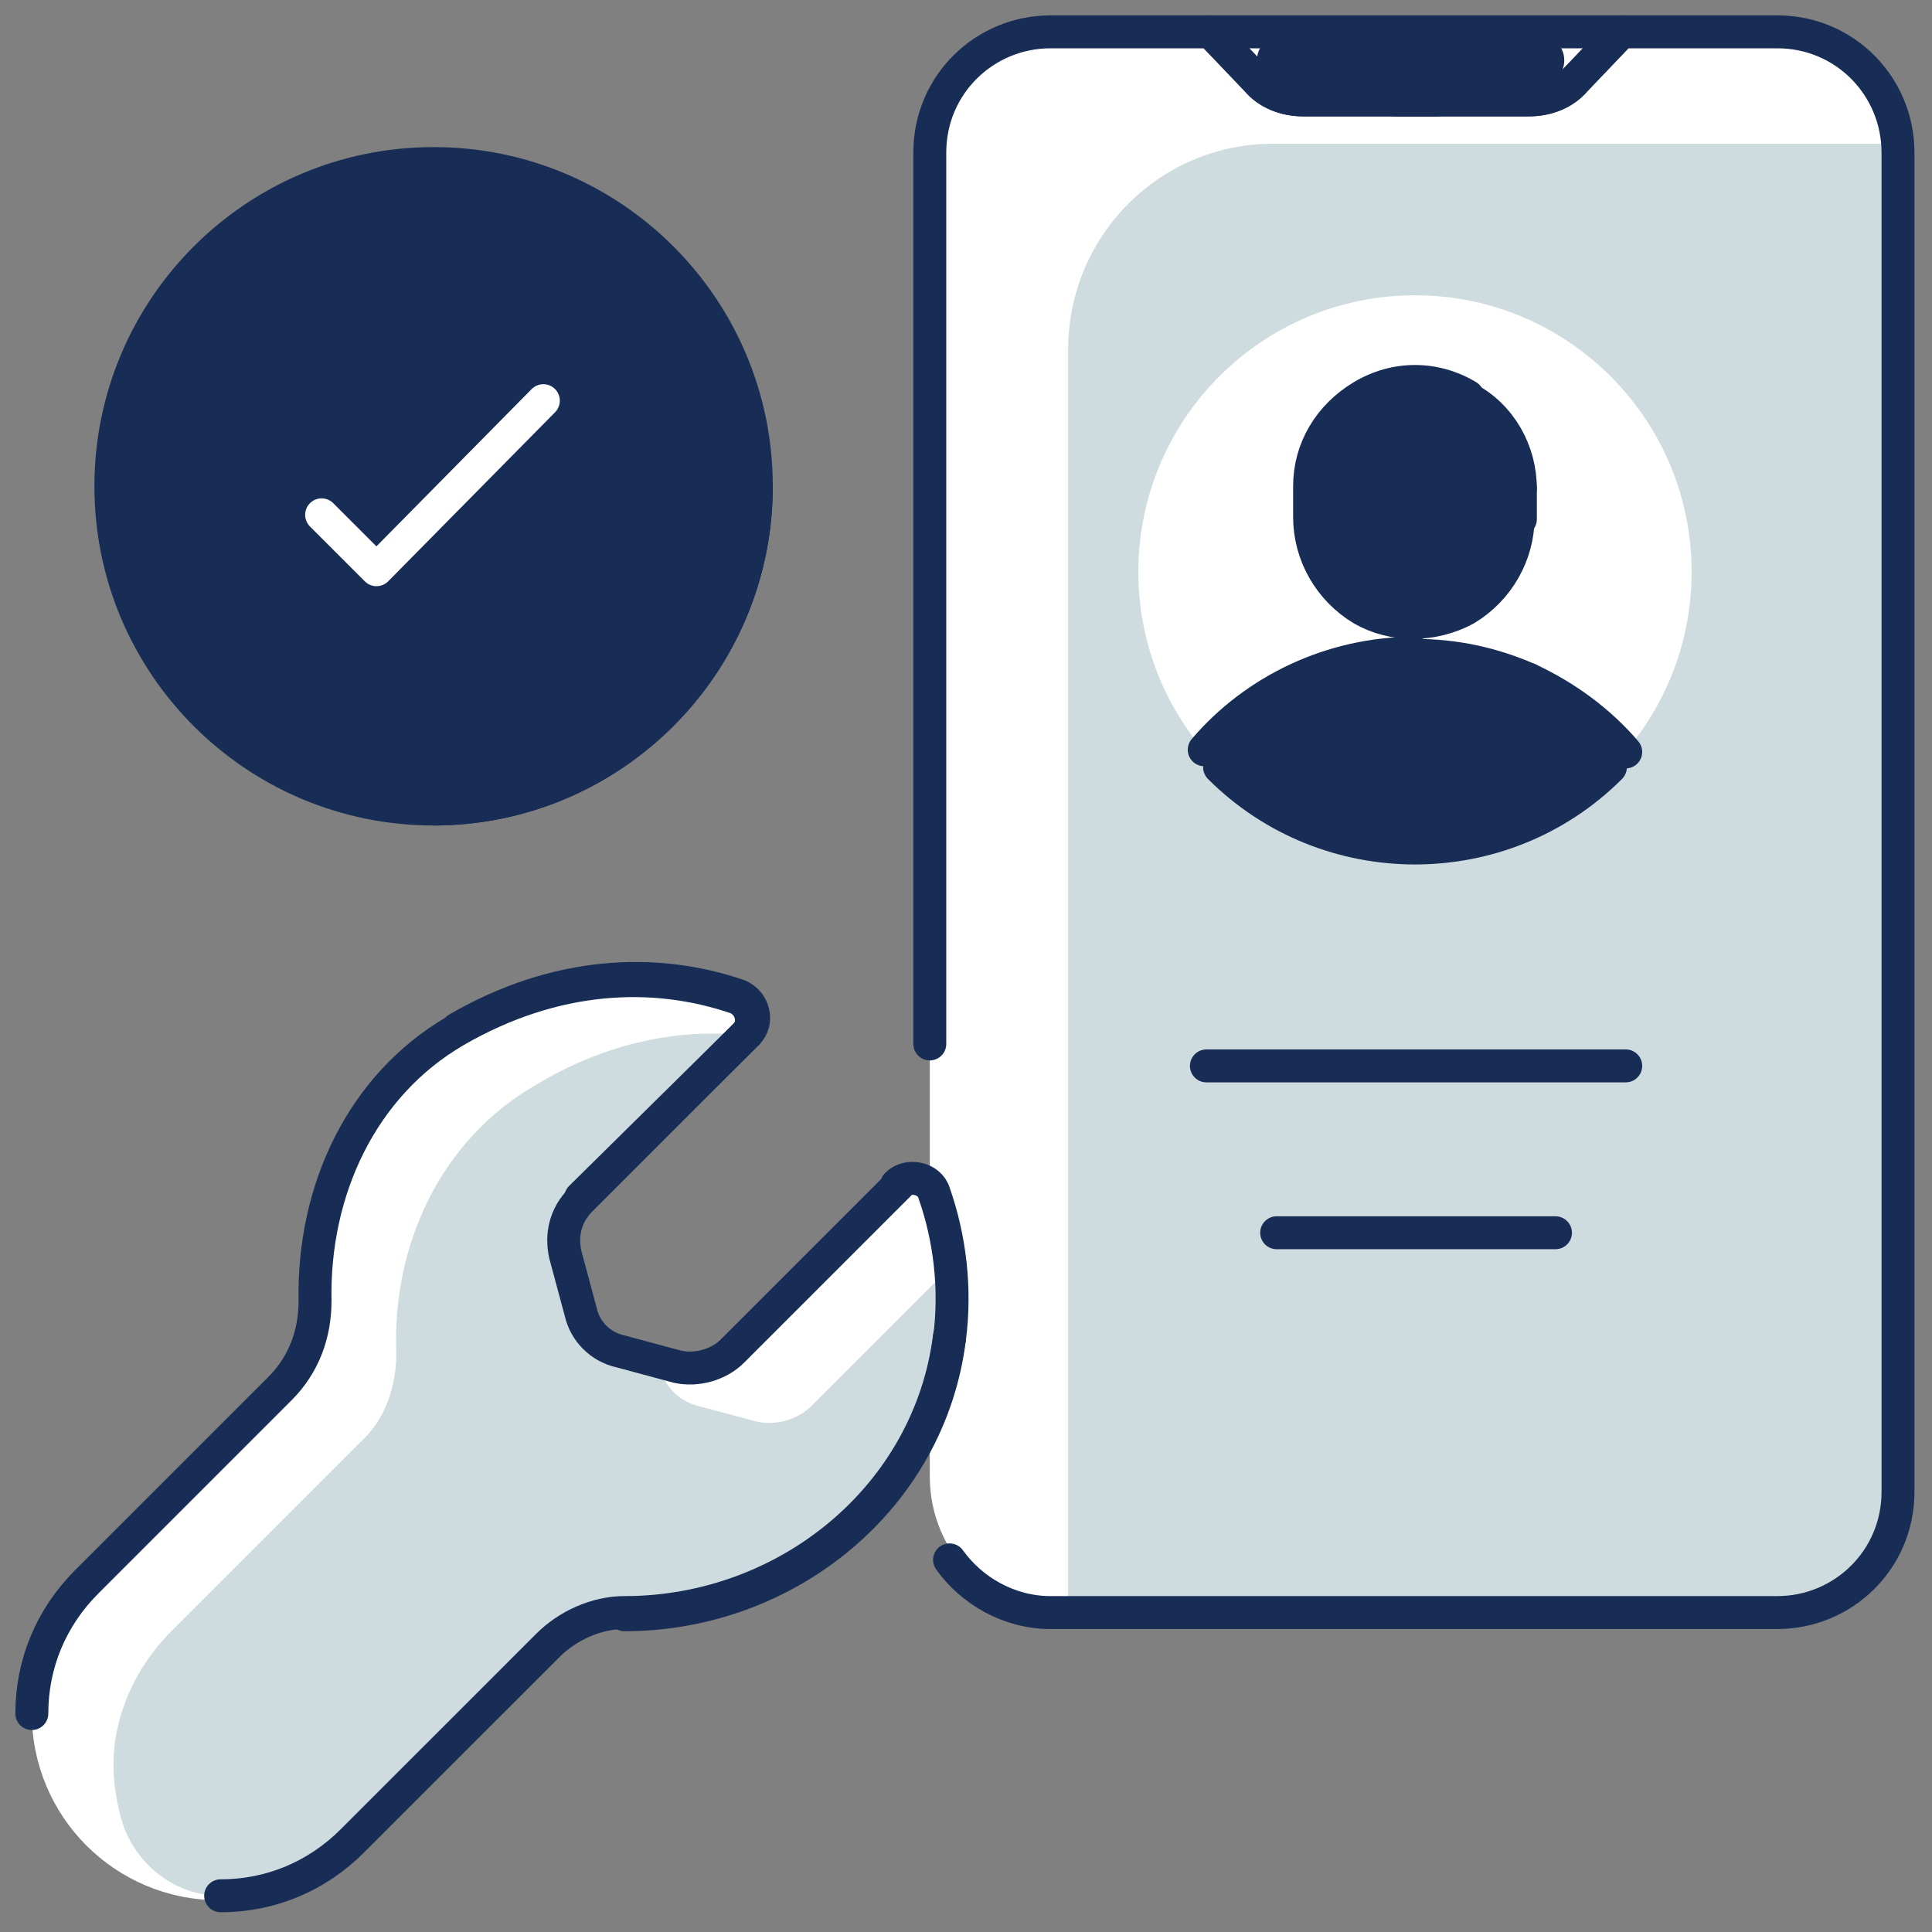
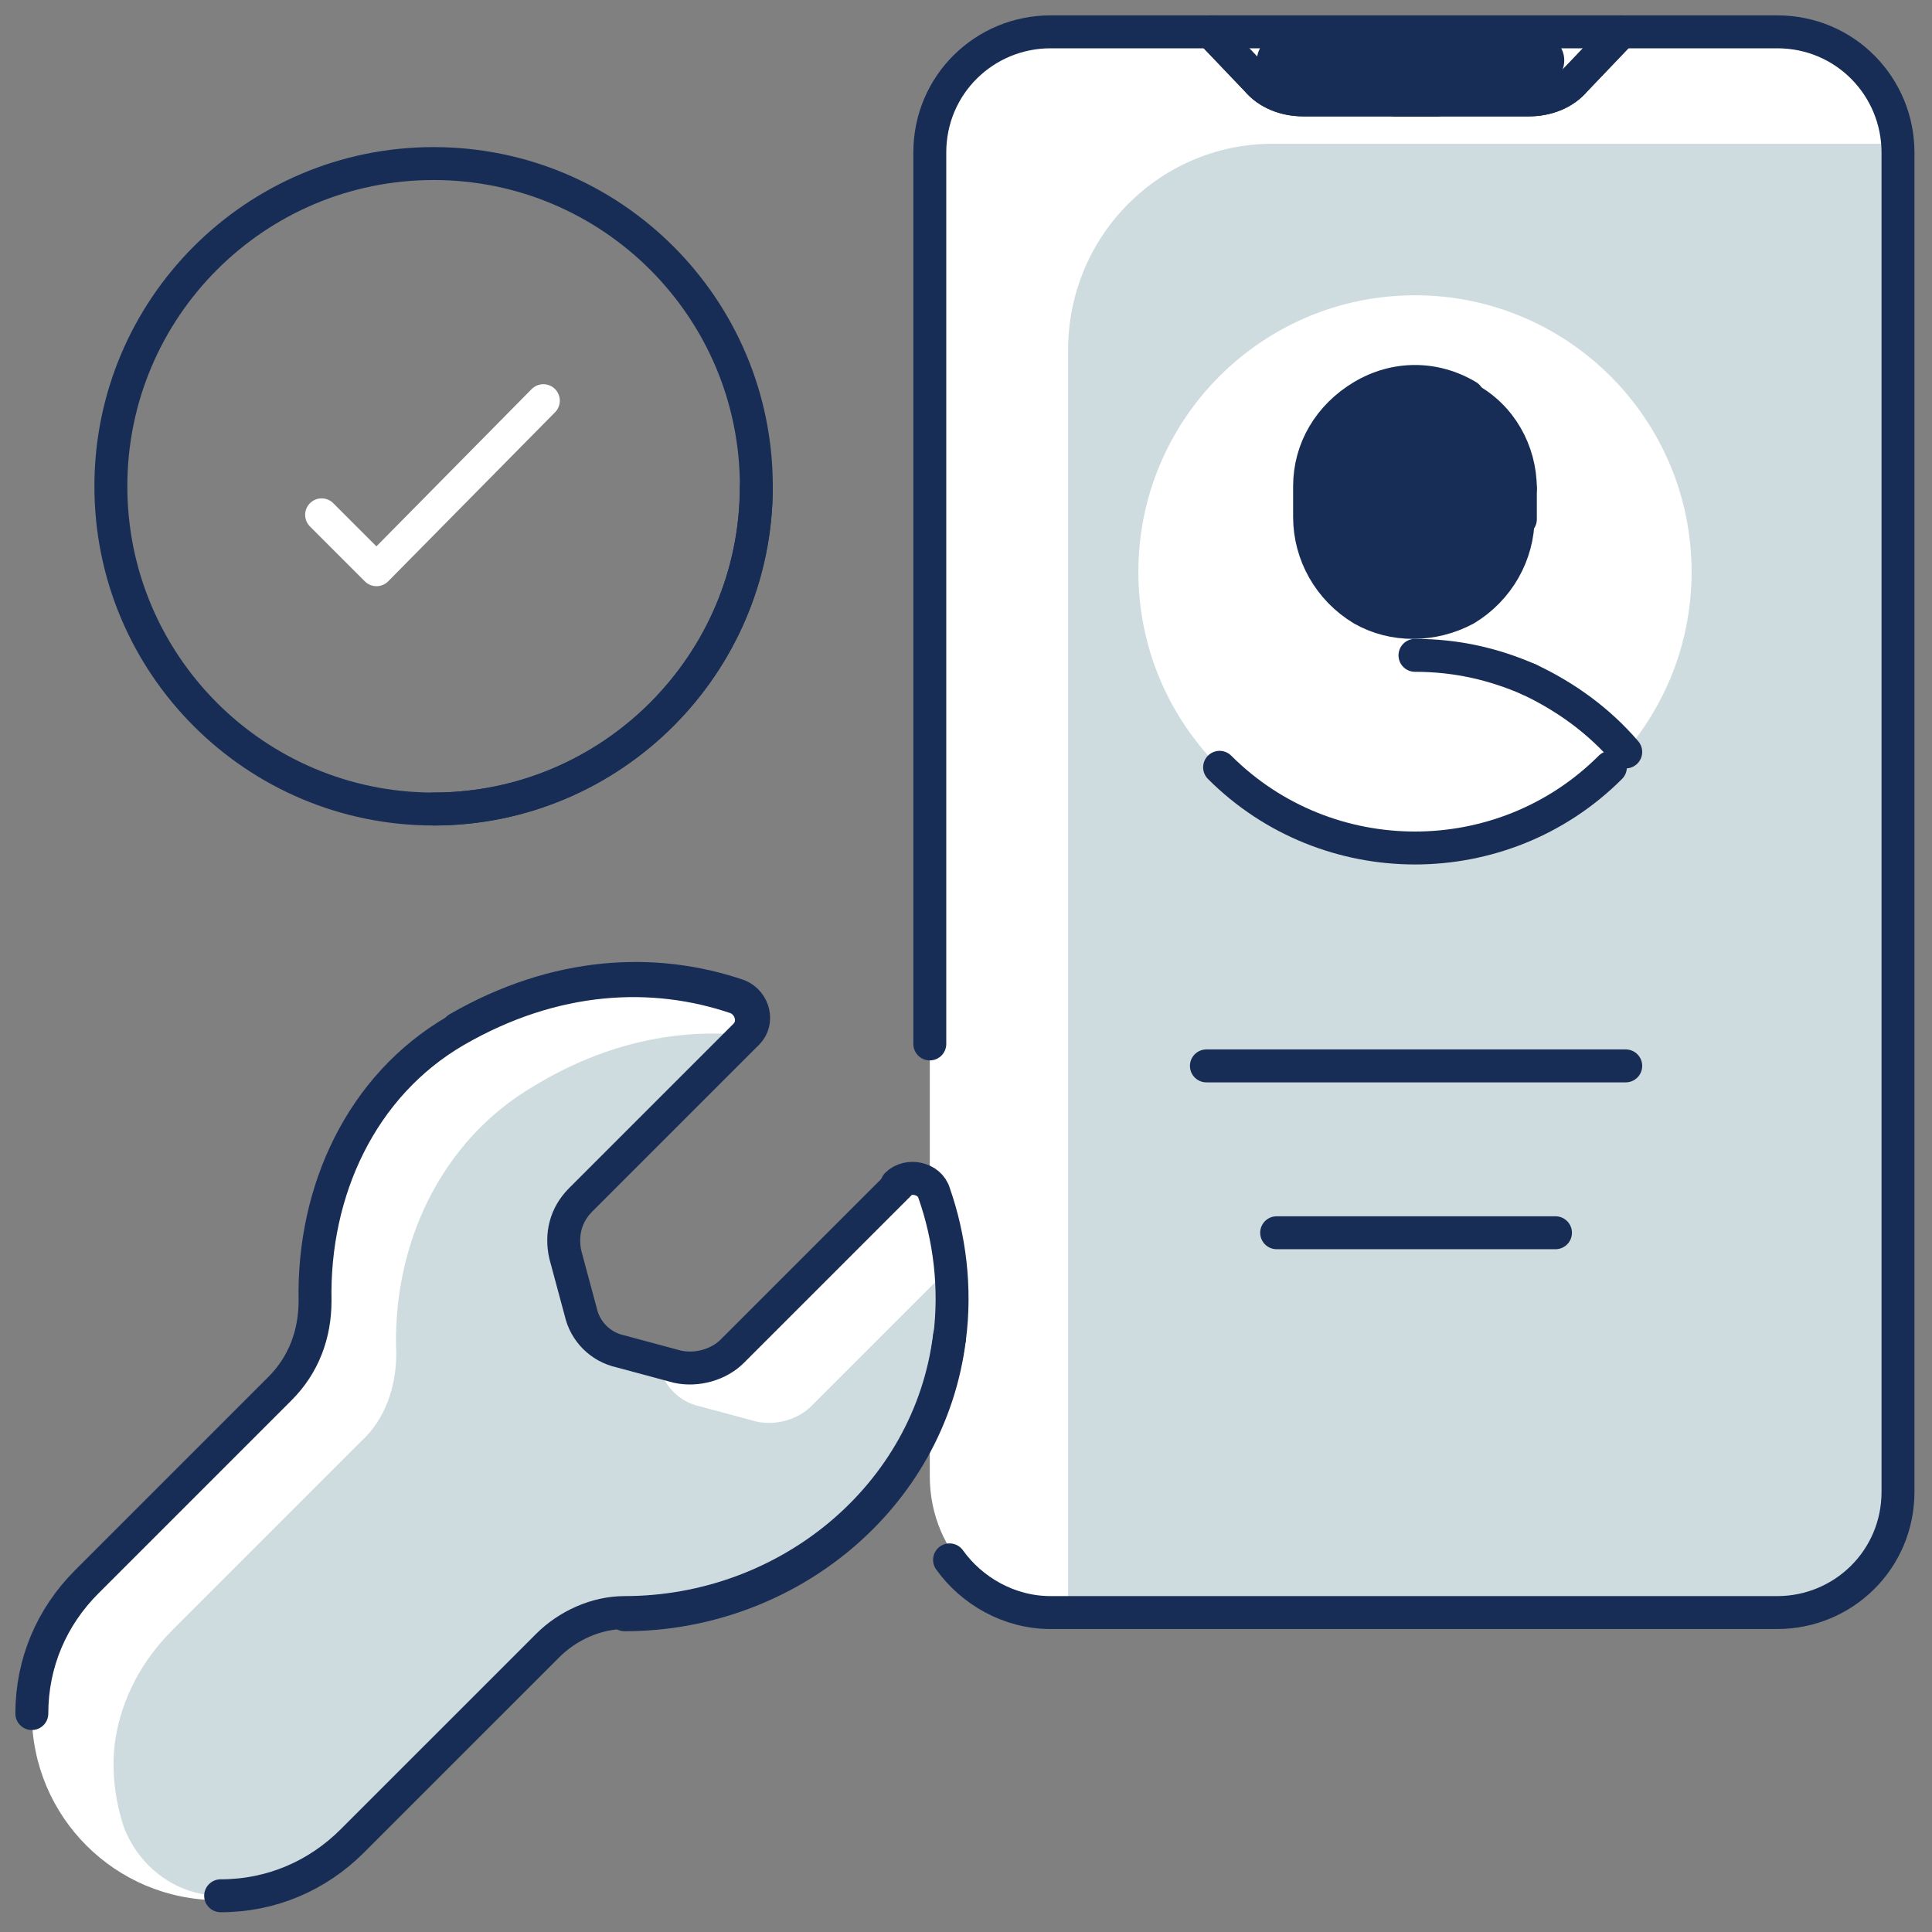
<svg xmlns="http://www.w3.org/2000/svg" width="88" height="88" viewBox="0 0 88 88" fill="none">
  <rect x="0" y="0" width="88" height="88" fill="#808080" stroke="none" />
-   <path d="M19.75 36.85C27.868 36.85 34.45 30.269 34.45 22.15C34.45 14.031 27.868 7.45 19.75 7.45C11.631 7.45 5.05 14.031 5.05 22.15C5.05 30.269 11.631 36.85 19.75 36.85Z" fill="#182D55" />
  <path d="M19.75 36.85C27.868 36.85 34.45 30.269 34.45 22.15C34.45 14.031 27.868 7.45 19.75 7.45C11.631 7.45 5.05 14.031 5.05 22.15C5.05 30.269 11.631 36.85 19.75 36.85Z" stroke="#182D55" stroke-width="1.5" stroke-miterlimit="10" stroke-linecap="round" stroke-linejoin="round" />
  <path d="M34.45 22.15C34.45 30.25 27.85 36.85 19.75 36.85" stroke="#182D55" stroke-width="1.5" stroke-miterlimit="10" stroke-linecap="round" />
  <path d="M14.649 23.45L17.149 25.95L24.749 18.25" stroke="white" stroke-width="1.5" stroke-miterlimit="10" stroke-linecap="round" stroke-linejoin="round" />
  <path d="M80.251 73.55H48.651C45.151 73.55 42.351 70.75 42.351 67.25V7.75C42.351 4.25 45.151 1.45 48.651 1.45H80.251C83.751 1.45 86.55 4.25 86.55 7.75V67.25C86.55 70.65 83.751 73.55 80.251 73.55Z" fill="white" />
  <path d="M48.65 15.95V73.05C48.65 73.25 48.65 73.35 48.75 73.55H81.05C84.15 73.55 86.55 71.05 86.55 68.05V7.05C86.55 6.85 86.55 6.75 86.45 6.55H58.15C52.95 6.45 48.65 10.65 48.65 15.95Z" fill="#CFDCDF" />
  <path d="M42.351 47.55V6.95C42.351 3.85 44.851 1.45 47.851 1.45H80.951C84.051 1.45 86.451 3.95 86.451 6.95V67.95C86.451 71.05 83.951 73.45 80.951 73.45H47.851C45.951 73.45 44.251 72.45 43.251 71.05" stroke="#182D55" stroke-width="1.5" stroke-miterlimit="10" stroke-linecap="round" stroke-linejoin="round" />
  <path d="M55.15 1.45L57.25 3.65C57.75 4.25 58.55 4.55 59.35 4.55H65.45" stroke="#182D55" stroke-width="1.5" stroke-miterlimit="10" stroke-linecap="round" stroke-linejoin="round" />
  <path d="M73.851 1.45L71.751 3.65C71.251 4.25 70.451 4.55 69.651 4.55H63.551" stroke="#182D55" stroke-width="1.5" stroke-miterlimit="10" stroke-linecap="round" stroke-linejoin="round" />
  <path d="M55.15 1.45L57.25 3.65C57.75 4.25 58.55 4.55 59.35 4.55H65.45" stroke="#182D55" stroke-width="1.5" stroke-miterlimit="10" stroke-linecap="round" stroke-linejoin="round" />
  <path d="M73.851 1.45L71.751 3.65C71.251 4.25 70.451 4.55 69.651 4.55H63.551" stroke="#182D55" stroke-width="1.5" stroke-miterlimit="10" stroke-linecap="round" stroke-linejoin="round" />
  <path d="M54.95 48.55H74.05" stroke="#182D55" stroke-width="1.5" stroke-miterlimit="10" stroke-linecap="round" stroke-linejoin="round" />
  <path d="M58.15 56.15H70.85" stroke="#182D55" stroke-width="1.5" stroke-miterlimit="10" stroke-linecap="round" stroke-linejoin="round" />
  <path d="M64.451 38.65C71.409 38.65 77.05 33.009 77.05 26.05C77.05 19.091 71.409 13.45 64.451 13.45C57.492 13.45 51.851 19.091 51.851 26.05C51.851 33.009 57.492 38.65 64.451 38.65Z" fill="white" />
-   <path d="M64.451 38.65C68.251 38.65 71.751 36.95 74.05 34.25C71.751 31.55 68.351 29.85 64.451 29.85C60.651 29.85 57.151 31.55 54.851 34.25C57.251 36.95 60.651 38.65 64.451 38.65Z" fill="#182D55" />
  <path d="M74.05 34.25C72.85 32.85 71.35 31.75 69.65 30.95" stroke="#182D55" stroke-width="1.5" stroke-miterlimit="10" stroke-linecap="round" stroke-linejoin="round" />
  <path d="M69.65 30.95C68.05 30.25 66.35 29.85 64.45 29.85" stroke="#182D55" stroke-width="1.5" stroke-miterlimit="10" stroke-linecap="round" stroke-linejoin="round" />
-   <path d="M64.451 29.75C60.651 29.75 57.151 31.45 54.851 34.15" stroke="#182D55" stroke-width="1.5" stroke-miterlimit="10" stroke-linecap="round" stroke-linejoin="round" />
  <path d="M55.551 34.95C60.451 39.85 68.451 39.85 73.351 34.95" stroke="#182D55" stroke-width="1.5" stroke-miterlimit="10" stroke-linecap="round" stroke-linejoin="round" />
  <path d="M69.25 23.65V22.25C69.25 20.55 68.35 18.95 66.85 18.15C65.35 17.25 63.55 17.25 62.05 18.15C60.55 19.05 59.65 20.55 59.65 22.25V23.65C59.65 25.35 60.55 26.95 62.05 27.85C63.45 28.65 65.25 28.65 66.75 27.85C68.35 26.95 69.25 25.35 69.25 23.65Z" fill="#182D55" />
  <path d="M66.85 18.05C65.35 17.15 63.55 17.15 62.05 18.05C60.55 18.95 59.65 20.45 59.65 22.15V23.55C59.65 25.25 60.55 26.85 62.05 27.75C63.45 28.55 65.25 28.55 66.75 27.75C68.25 26.85 69.15 25.25 69.15 23.55" stroke="#182D55" stroke-width="1.5" stroke-miterlimit="10" stroke-linecap="round" stroke-linejoin="round" />
  <path d="M69.251 22.25C69.251 20.55 68.351 18.95 66.851 18.15" stroke="#182D55" stroke-width="1.5" stroke-miterlimit="10" stroke-linecap="round" stroke-linejoin="round" />
  <path d="M69.251 23.65V22.25" stroke="#182D55" stroke-width="1.5" stroke-miterlimit="10" stroke-linecap="round" stroke-linejoin="round" />
  <path d="M42.65 54.35C42.45 53.65 41.45 53.45 40.95 53.95C39.05 55.85 35.25 59.65 33.35 61.55C32.75 62.15 31.75 62.45 30.85 62.25L28.25 61.55C27.35 61.35 26.65 60.65 26.45 59.75L25.75 57.15C25.55 56.25 25.75 55.35 26.45 54.65L33.95 47.15C34.45 46.65 34.25 45.75 33.55 45.45C29.75 44.15 25.25 44.35 20.75 46.95C16.45 49.45 14.25 54.25 14.35 59.25C14.35 60.75 13.85 62.15 12.75 63.25L3.95 72.05C2.35 73.65 1.45 75.75 1.45 78.05C1.45 82.75 5.25 86.55 9.95 86.55C12.15 86.55 14.35 85.65 15.95 84.05L24.85 75.15C25.75 74.25 27.05 73.65 28.35 73.65C35.75 73.65 42.25 68.35 43.15 61.05C43.65 58.55 43.35 56.35 42.65 54.35Z" fill="white" />
  <path d="M43.25 60.95C43.35 59.85 43.45 58.75 43.35 57.65C41.35 59.65 38.45 62.55 36.95 64.05C36.35 64.65 35.35 64.95 34.45 64.75L31.85 64.05C30.95 63.85 30.25 63.15 30.05 62.25L29.95 62.05L28.25 61.55C27.35 61.35 26.65 60.65 26.45 59.75L25.75 57.15C25.55 56.25 25.75 55.35 26.45 54.65L33.95 47.15C30.95 46.85 27.65 47.45 24.35 49.45C20.05 51.95 17.85 56.75 18.05 61.65C18.05 63.15 17.55 64.65 16.45 65.65L7.85 74.25C6.45 75.65 5.55 77.35 5.25 79.25C5.05 80.65 5.25 82.05 5.65 83.25C6.35 85.05 8.05 86.35 10.05 86.35C12.25 86.35 14.45 85.45 16.05 83.85L24.95 74.95C25.85 74.05 27.15 73.45 28.45 73.45C35.85 73.55 42.35 68.25 43.25 60.95Z" fill="#CFDCDF" />
  <path d="M40.95 53.95C39.05 55.85 35.25 59.65 33.35 61.55C32.75 62.15 31.75 62.45 30.85 62.25L28.25 61.55C27.35 61.35 26.65 60.65 26.45 59.75L25.75 57.15C25.55 56.25 25.75 55.35 26.45 54.65L33.95 47.15C34.45 46.65 34.25 45.75 33.55 45.45C29.75 44.15 25.25 44.35 20.75 46.95C16.45 49.45 14.25 54.25 14.35 59.25C14.35 60.75 13.85 62.15 12.75 63.25L3.95 72.05C2.35 73.65 1.45 75.75 1.45 78.05" stroke="#182D55" stroke-width="1.5" stroke-miterlimit="10" stroke-linecap="round" stroke-linejoin="round" />
  <path d="M34.05 47.05C34.55 46.55 34.351 45.65 33.651 45.35C29.851 44.05 25.351 44.25 20.851 46.85" stroke="#182D55" stroke-width="1.5" stroke-miterlimit="10" stroke-linecap="round" stroke-linejoin="round" />
  <path d="M10.05 86.35C12.35 86.35 14.45 85.45 16.05 83.85L24.95 74.95C25.85 74.05 27.15 73.45 28.45 73.45C35.85 73.45 42.35 68.15 43.25 60.85" stroke="#182D55" stroke-width="1.5" stroke-miterlimit="10" stroke-linecap="round" stroke-linejoin="round" />
  <path d="M43.251 60.95C43.55 58.65 43.251 56.35 42.55 54.35C42.35 53.65 41.351 53.45 40.851 53.95" stroke="#182D55" stroke-width="1.5" stroke-miterlimit="10" stroke-linecap="round" stroke-linejoin="round" />
  <path d="M28.45 73.55C35.85 73.55 42.35 68.25 43.25 60.95" stroke="#182D55" stroke-width="1.5" stroke-miterlimit="10" stroke-linecap="round" stroke-linejoin="round" />
-   <path d="M26.45 54.55L34.05 47.05" stroke="#182D55" stroke-width="1.5" stroke-miterlimit="10" stroke-linecap="round" stroke-linejoin="round" />
  <path d="M70.05 3.95H58.45C57.85 3.95 57.25 3.45 57.25 2.75C57.25 2.15 57.75 1.55 58.45 1.55H70.05C70.65 1.55 71.25 2.05 71.25 2.75C71.25 3.45 70.65 3.95 70.05 3.95Z" fill="#182D55" />
</svg>